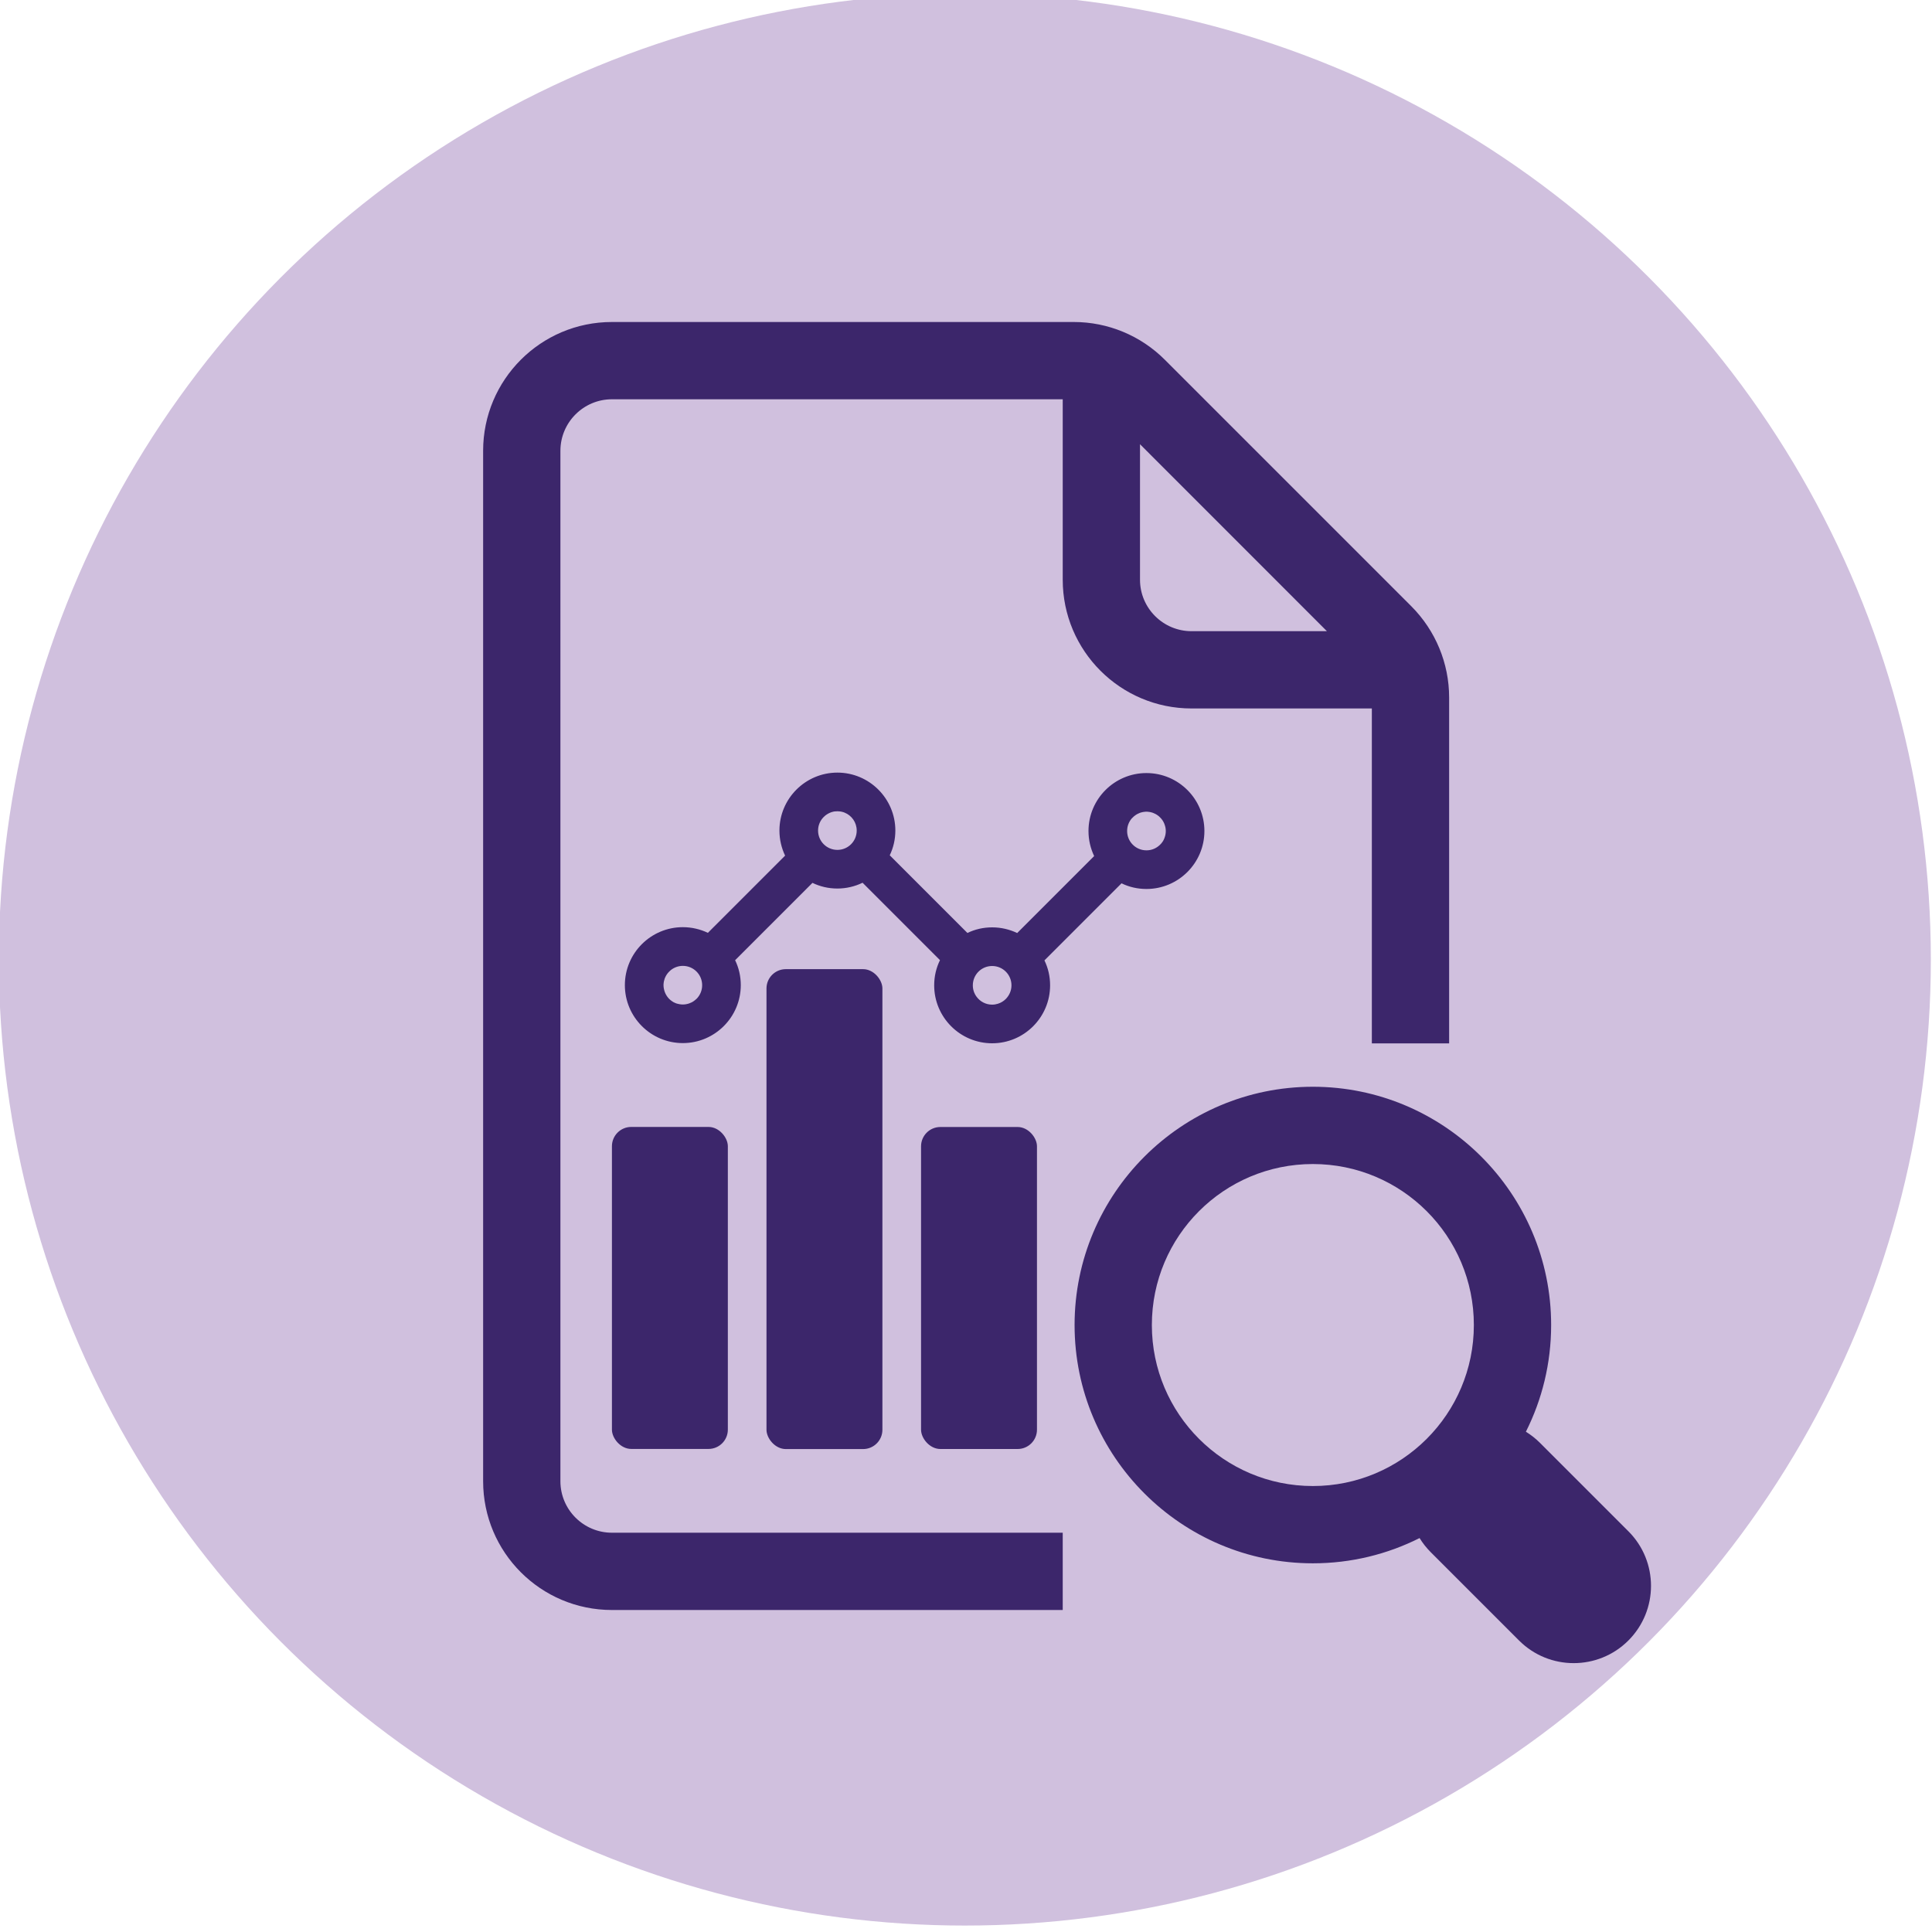
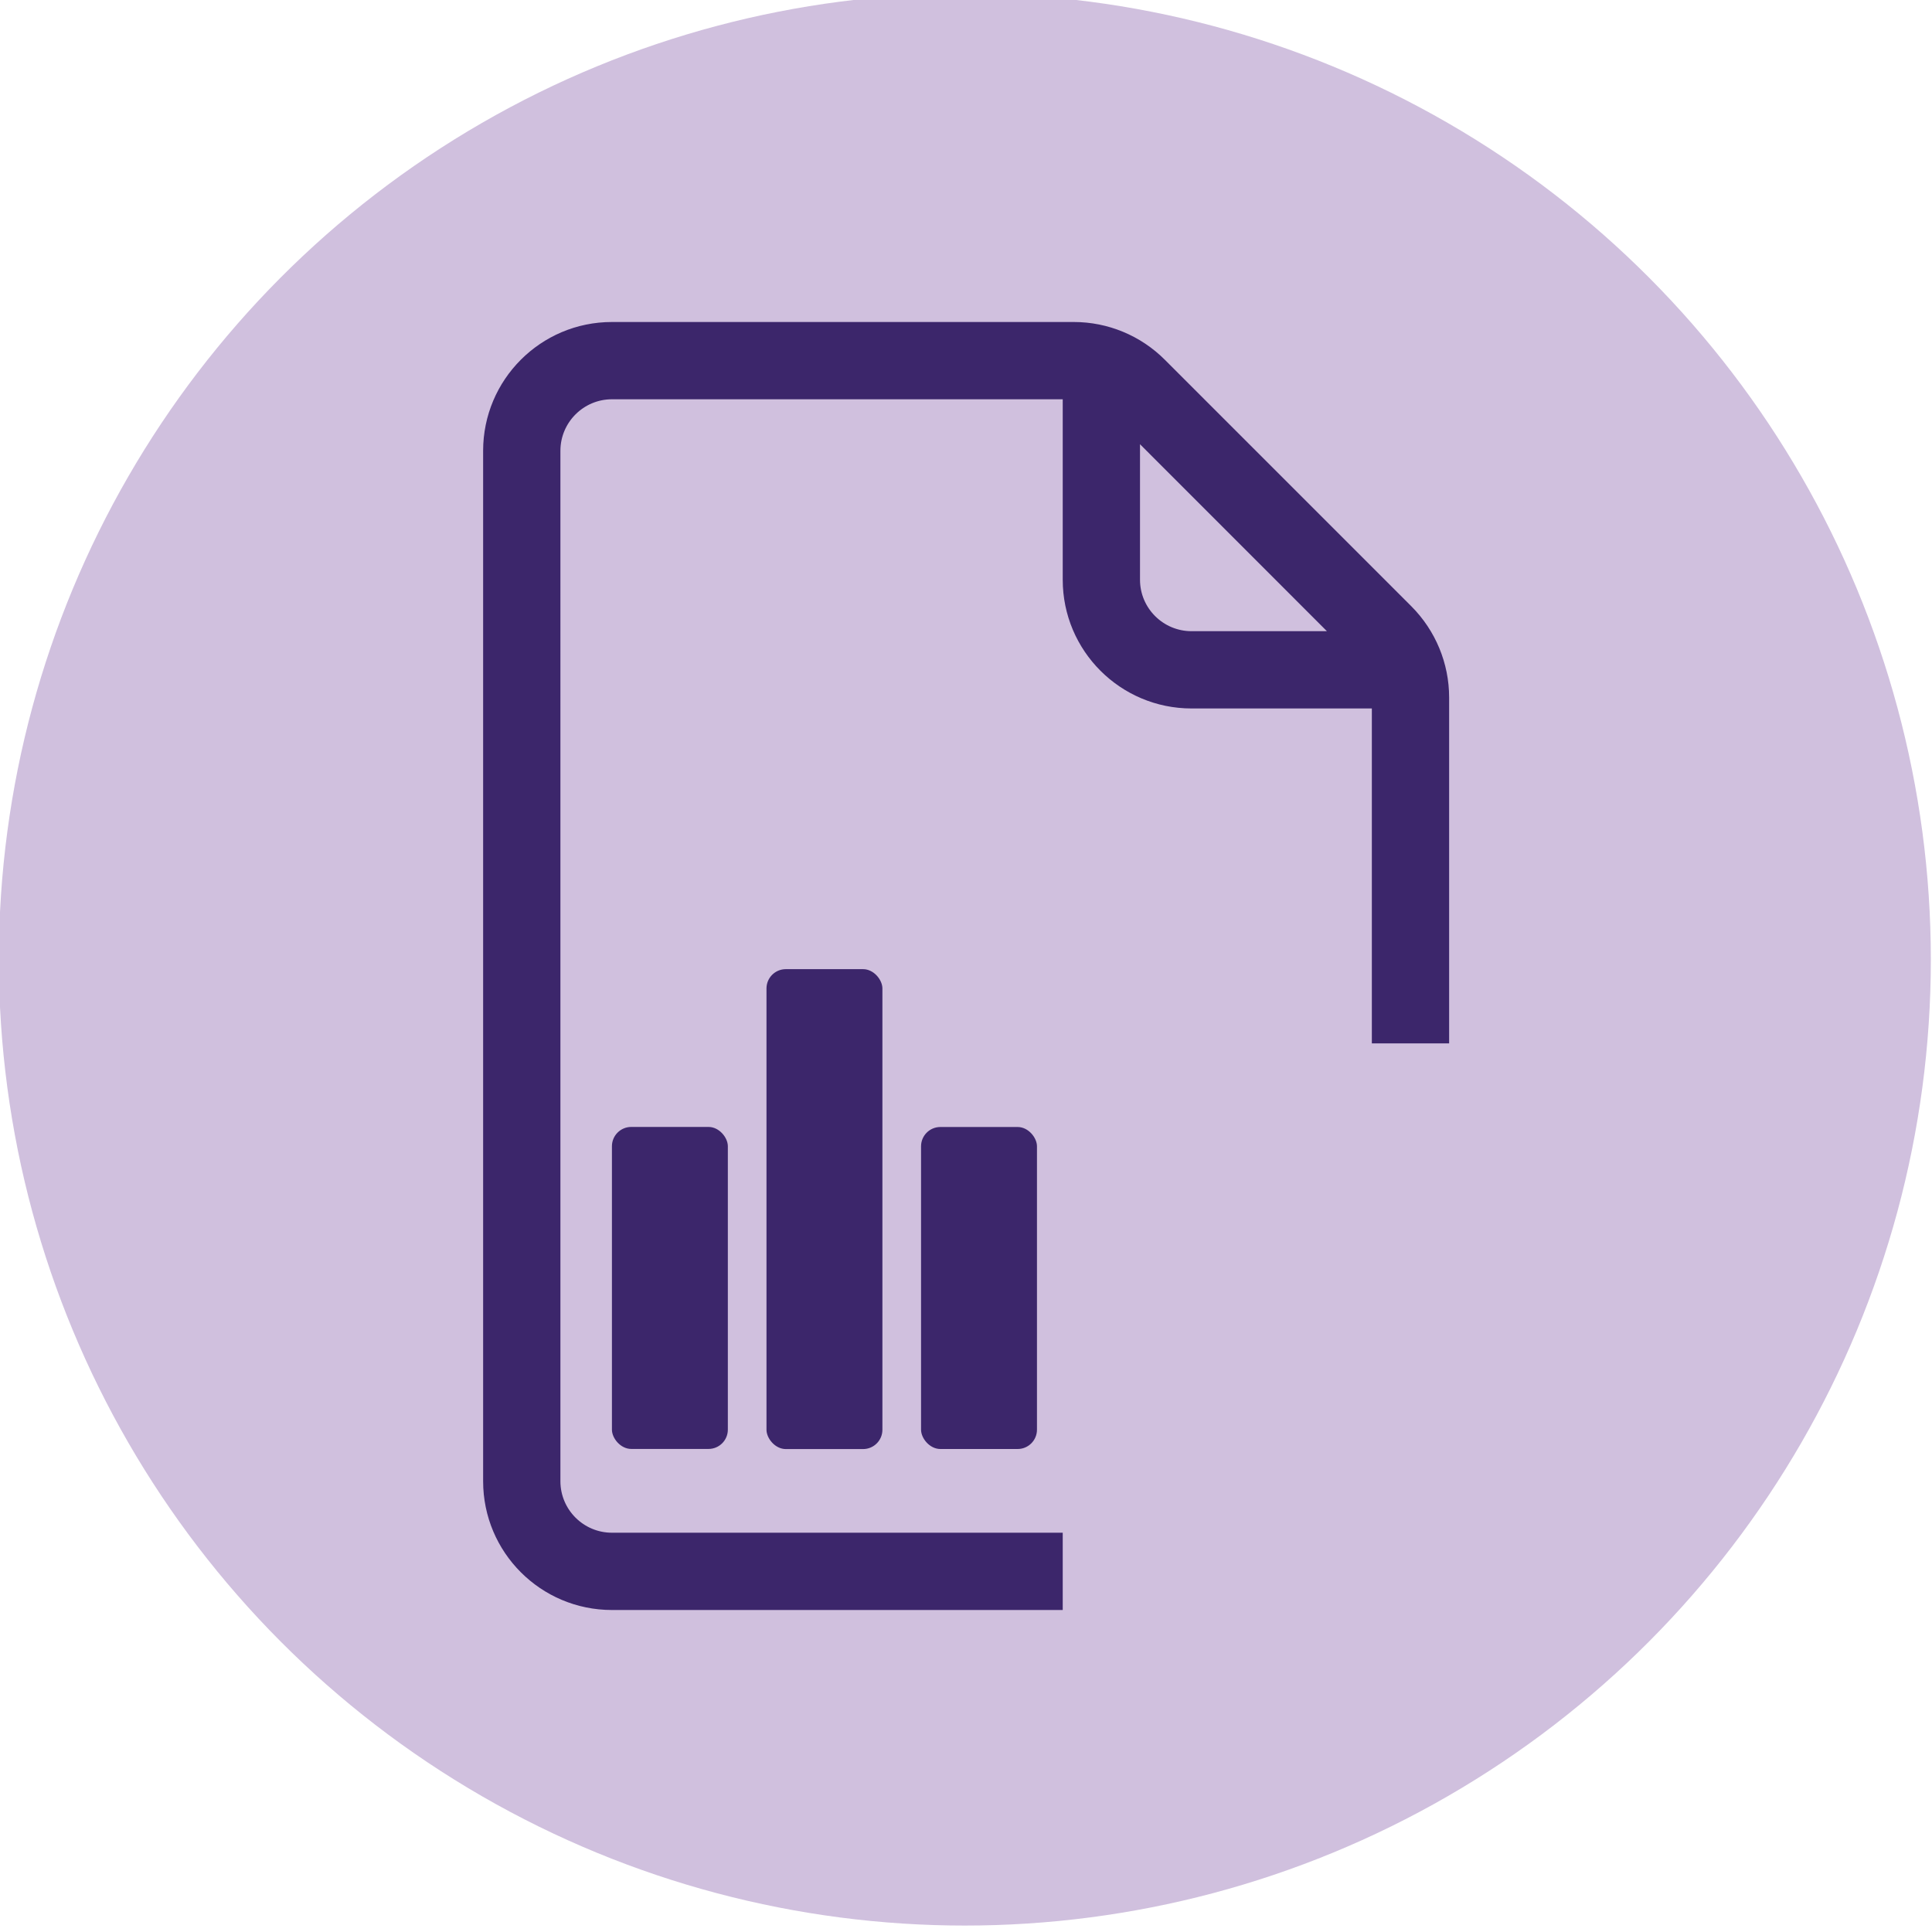
<svg xmlns="http://www.w3.org/2000/svg" id="Layer_2" data-name="Layer 2" viewBox="0 0 300 300">
  <defs>
    <style>      .cls-1 {        fill: #3c266b;      }      .cls-2 {        fill: none;      }      .cls-3 {        fill: #d0c0de;      }    </style>
  </defs>
  <circle class="cls-3" cx="149.82" cy="149" r="150" />
  <g id="Real-time_Reporting" data-name="Real-time Reporting">
    <rect class="cls-2" y="0" width="300" height="300" />
    <rect class="cls-3" x="87.02" y="62" width="24" height="176" />
    <path class="cls-1" d="M177.02,68.98l29.02,29.03h-21.02c-4.41,0-8-3.58-8-7.99v-21.04Zm-12,169.02H95.02c-4.41,0-8-3.58-8-8V70c0-4.41,3.59-8,8-8h70v28.02c0,11.04,8.96,19.99,20,19.99h28v52.01h12v-53.72c0-5.3-2.11-10.38-5.85-14.14l-38.29-38.29c-3.75-3.76-8.84-5.87-14.15-5.87H95.02c-11.05,0-20,8.96-20,20V230c0,11.05,8.95,20,20,20h70v-12Z" />
    <circle class="cls-3" cx="213.02" cy="63" r="12" />
    <circle class="cls-3" cx="231" cy="81" r="6" />
    <rect class="cls-1" x="95.02" y="174.99" width="18" height="50" rx="3" ry="3" />
    <rect class="cls-1" x="119.02" y="150.49" width="18" height="74.52" rx="3" ry="3" />
    <rect class="cls-1" x="143.02" y="175" width="18" height="50" rx="3" ry="3" />
    <g>
      <path class="cls-1" d="M106.12,188.3c-.07-.06-.14-.12-.21-.19h0c.07,.06,.14,.13,.21,.19Z" />
      <path class="cls-1" d="M106.74,188.69s-.04-.01-.06-.03c.01,0,.02,.01,.03,.01t.02,.01h.01Z" />
      <path class="cls-1" d="M107.17,188.86s-.05,0-.08-.02h0s.05,.01,.08,.02Z" />
      <path class="cls-1" d="M108.49,188.95c-.3,.05-.62,.05-.92,0,.15,.02,.3,.03,.46,.03s.31-.01,.46-.03Z" />
-       <path class="cls-1" d="M132.14,158.99h-.21s.07-.01,.1-.01c.04,0,.07,.01,.11,.01Z" />
+       <path class="cls-1" d="M132.14,158.99s.07-.01,.1-.01c.04,0,.07,.01,.11,.01Z" />
    </g>
    <path class="cls-1" d="M107.09,188.84h-.01s.01,0,.01,0c.03,.01,.05,.02,.08,.02-.03,0-.05-.02-.08-.03Zm-1.18-.73h0c.07,.08,.14,.14,.21,.2-.07-.06-.14-.13-.21-.2Zm.82,.58s-.01,0-.02-.01c-.01,0-.02-.01-.03-.01,.02,.02,.03,.03,.06,.03h-.01Zm.36,.14h-.01s.01,0,.01,0c.03,.01,.05,.02,.08,.02-.03,0-.05-.02-.08-.03Zm.94,.15c-.16,0-.31-.01-.46-.03,.3,.05,.62,.05,.92,0-.15,.02-.3,.03-.46,.03Z" />
-     <path class="cls-1" d="M178.02,120.04c-4.97,0-9,4.04-9,9,0,1.4,.32,2.71,.88,3.89l-11.95,11.95c-1.18-.56-2.5-.88-3.89-.88s-2.68,.31-3.84,.87l-12.06-12.06c.56-1.17,.87-2.47,.87-3.84,0-4.96-4.04-9-9-9s-9,4.04-9,9c0,1.39,.32,2.71,.88,3.89l-11.99,11.99c-1.18-.56-2.5-.88-3.89-.88-4.96,0-9,4.03-9,9s4.04,9,9,9,9-4.04,9-9c0-1.38-.31-2.7-.88-3.87l12.01-12.01c1.17,.57,2.49,.88,3.87,.88s2.72-.32,3.91-.9l12.02,12.02c-.58,1.18-.9,2.51-.9,3.91,0,4.96,4.03,9,9,9s9-4.04,9-9c0-1.39-.31-2.7-.88-3.87l11.97-11.97c1.17,.57,2.48,.88,3.87,.88,4.96,0,9-4.03,9-9s-4.04-9-9-9Zm-69.87,35.06c-.13,.13-.28,.25-.44,.36-.04,.03-.09,.07-.14,.09-.04,.03-.09,.06-.14,.08,0,0-.01,0-.01,.01t-.02,.01s-.03,.01-.04,.01c-.01,.01-.03,.01-.04,.02-.06,.03-.13,.06-.19,.08h-.01s-.03,.02-.05,.03c-.06,.03-.12,.05-.19,.06-.02,.01-.04,.02-.06,.02-.11,.03-.22,.05-.33,.07-.3,.05-.62,.05-.92,0-.11-.02-.22-.04-.33-.07-.02-.01-.05-.01-.07-.02-.03,0-.05,0-.08-.02,0,0-.01,0-.01,0-.05-.01-.09-.03-.14-.05h-.01c-.06-.03-.13-.06-.19-.09-.03,0-.04-.01-.06-.03h-.01s-.02-.01-.03-.01h-.01c-.1-.06-.19-.12-.28-.18-.08-.05-.16-.11-.23-.17-.07-.06-.14-.12-.21-.19h0c-.23-.24-.42-.5-.56-.79-.07-.14-.13-.29-.18-.45-.04-.12-.07-.24-.09-.37-.03-.16-.05-.34-.05-.51v-.02c0-.1,0-.2,.02-.3,0-.03,0-.06,.01-.1,.02-.15,.05-.29,.1-.43,.02-.11,.06-.22,.11-.33,.15-.35,.36-.67,.64-.94,.03-.04,.07-.08,.11-.1,.03-.04,.07-.07,.1-.1,.52-.43,1.19-.69,1.91-.69,1.66,0,3,1.34,3,3,0,.82-.33,1.58-.88,2.13Zm21.88-23.13c-1.66,0-3-1.34-3-3,0-.73,.26-1.39,.69-1.91,.03-.03,.06-.07,.1-.1,.03-.05,.07-.1,.12-.13,.14-.15,.3-.27,.47-.38,.08-.06,.17-.11,.26-.15,.06-.04,.13-.07,.19-.09,.18-.08,.37-.14,.56-.18,.1-.02,.2-.04,.3-.04,.07-.01,.14-.01,.21-.01,.04-.01,.07-.01,.1-.01,.04,0,.07,.01,.11,.01,.17,0,.33,.02,.49,.05h.01c.11,.02,.21,.05,.31,.08,.07,.02,.13,.04,.19,.07,1.11,.44,1.89,1.52,1.89,2.79,0,1.66-1.34,3-3,3Zm26.15,23.15c-.34,.34-.76,.6-1.23,.74-.28,.09-.58,.14-.89,.14-.99,0-1.87-.48-2.42-1.23-.37-.5-.58-1.1-.58-1.77,0-1.66,1.34-3,3-3s3,1.34,3,3c0,.83-.34,1.57-.88,2.12Zm24.83-25.79c-.01,.11-.03,.21-.05,.32-.04,.19-.1,.37-.17,.55-.07,.18-.16,.34-.26,.5-.02,0-.02,.01-.02,.02-.1,.16-.22,.3-.37,.44-.55,.55-1.29,.88-2.12,.88-1.66,0-3-1.34-3-3,0-.73,.25-1.38,.68-1.91,.06-.07,.13-.13,.2-.2,.06-.07,.13-.14,.21-.2t.02-.01c.08-.07,.16-.13,.24-.18,.16-.11,.34-.2,.52-.27,.09-.05,.18-.08,.28-.1,.09-.03,.19-.06,.28-.07,.1-.02,.19-.04,.28-.04,.1-.02,.19-.02,.29-.02s.19,0,.29,.02c.09,0,.19,.02,.28,.04,.1,.01,.19,.04,.28,.07,.09,.02,.19,.05,.28,.1,.18,.07,.36,.16,.52,.27,.09,.06,.18,.12,.26,.19,.07,.06,.15,.13,.21,.2,.28,.27,.49,.59,.64,.94,.04,.09,.07,.19,.1,.28s.06,.19,.08,.29c0,.01,0,.02,.01,.04,.02,.09,.03,.18,.04,.28,.02,.19,.02,.38,0,.57Z" />
    <path class="cls-1" d="M132.03,158.98s-.06,0-.1,.01h.21s-.07-.01-.11-.01Z" />
-     <path class="cls-1" d="M252.85,237.77l-13.71-13.71c-.68-.68-1.42-1.26-2.2-1.74,2.51-4.99,3.92-10.62,3.92-16.57,0-20.41-16.6-37-37-37s-37,16.59-37,37,16.6,37,37,37c5.95,0,11.58-1.41,16.57-3.92,.48,.78,1.06,1.52,1.74,2.2l13.71,13.71c2.34,2.34,5.41,3.51,8.48,3.51s6.15-1.17,8.49-3.51c4.69-4.69,4.69-12.29,0-16.97Zm-73.99-32.02c0-13.81,11.19-25,25-25s25,11.19,25,25-11.2,25-25,25-25-11.2-25-25Z" />
  </g>
</svg>